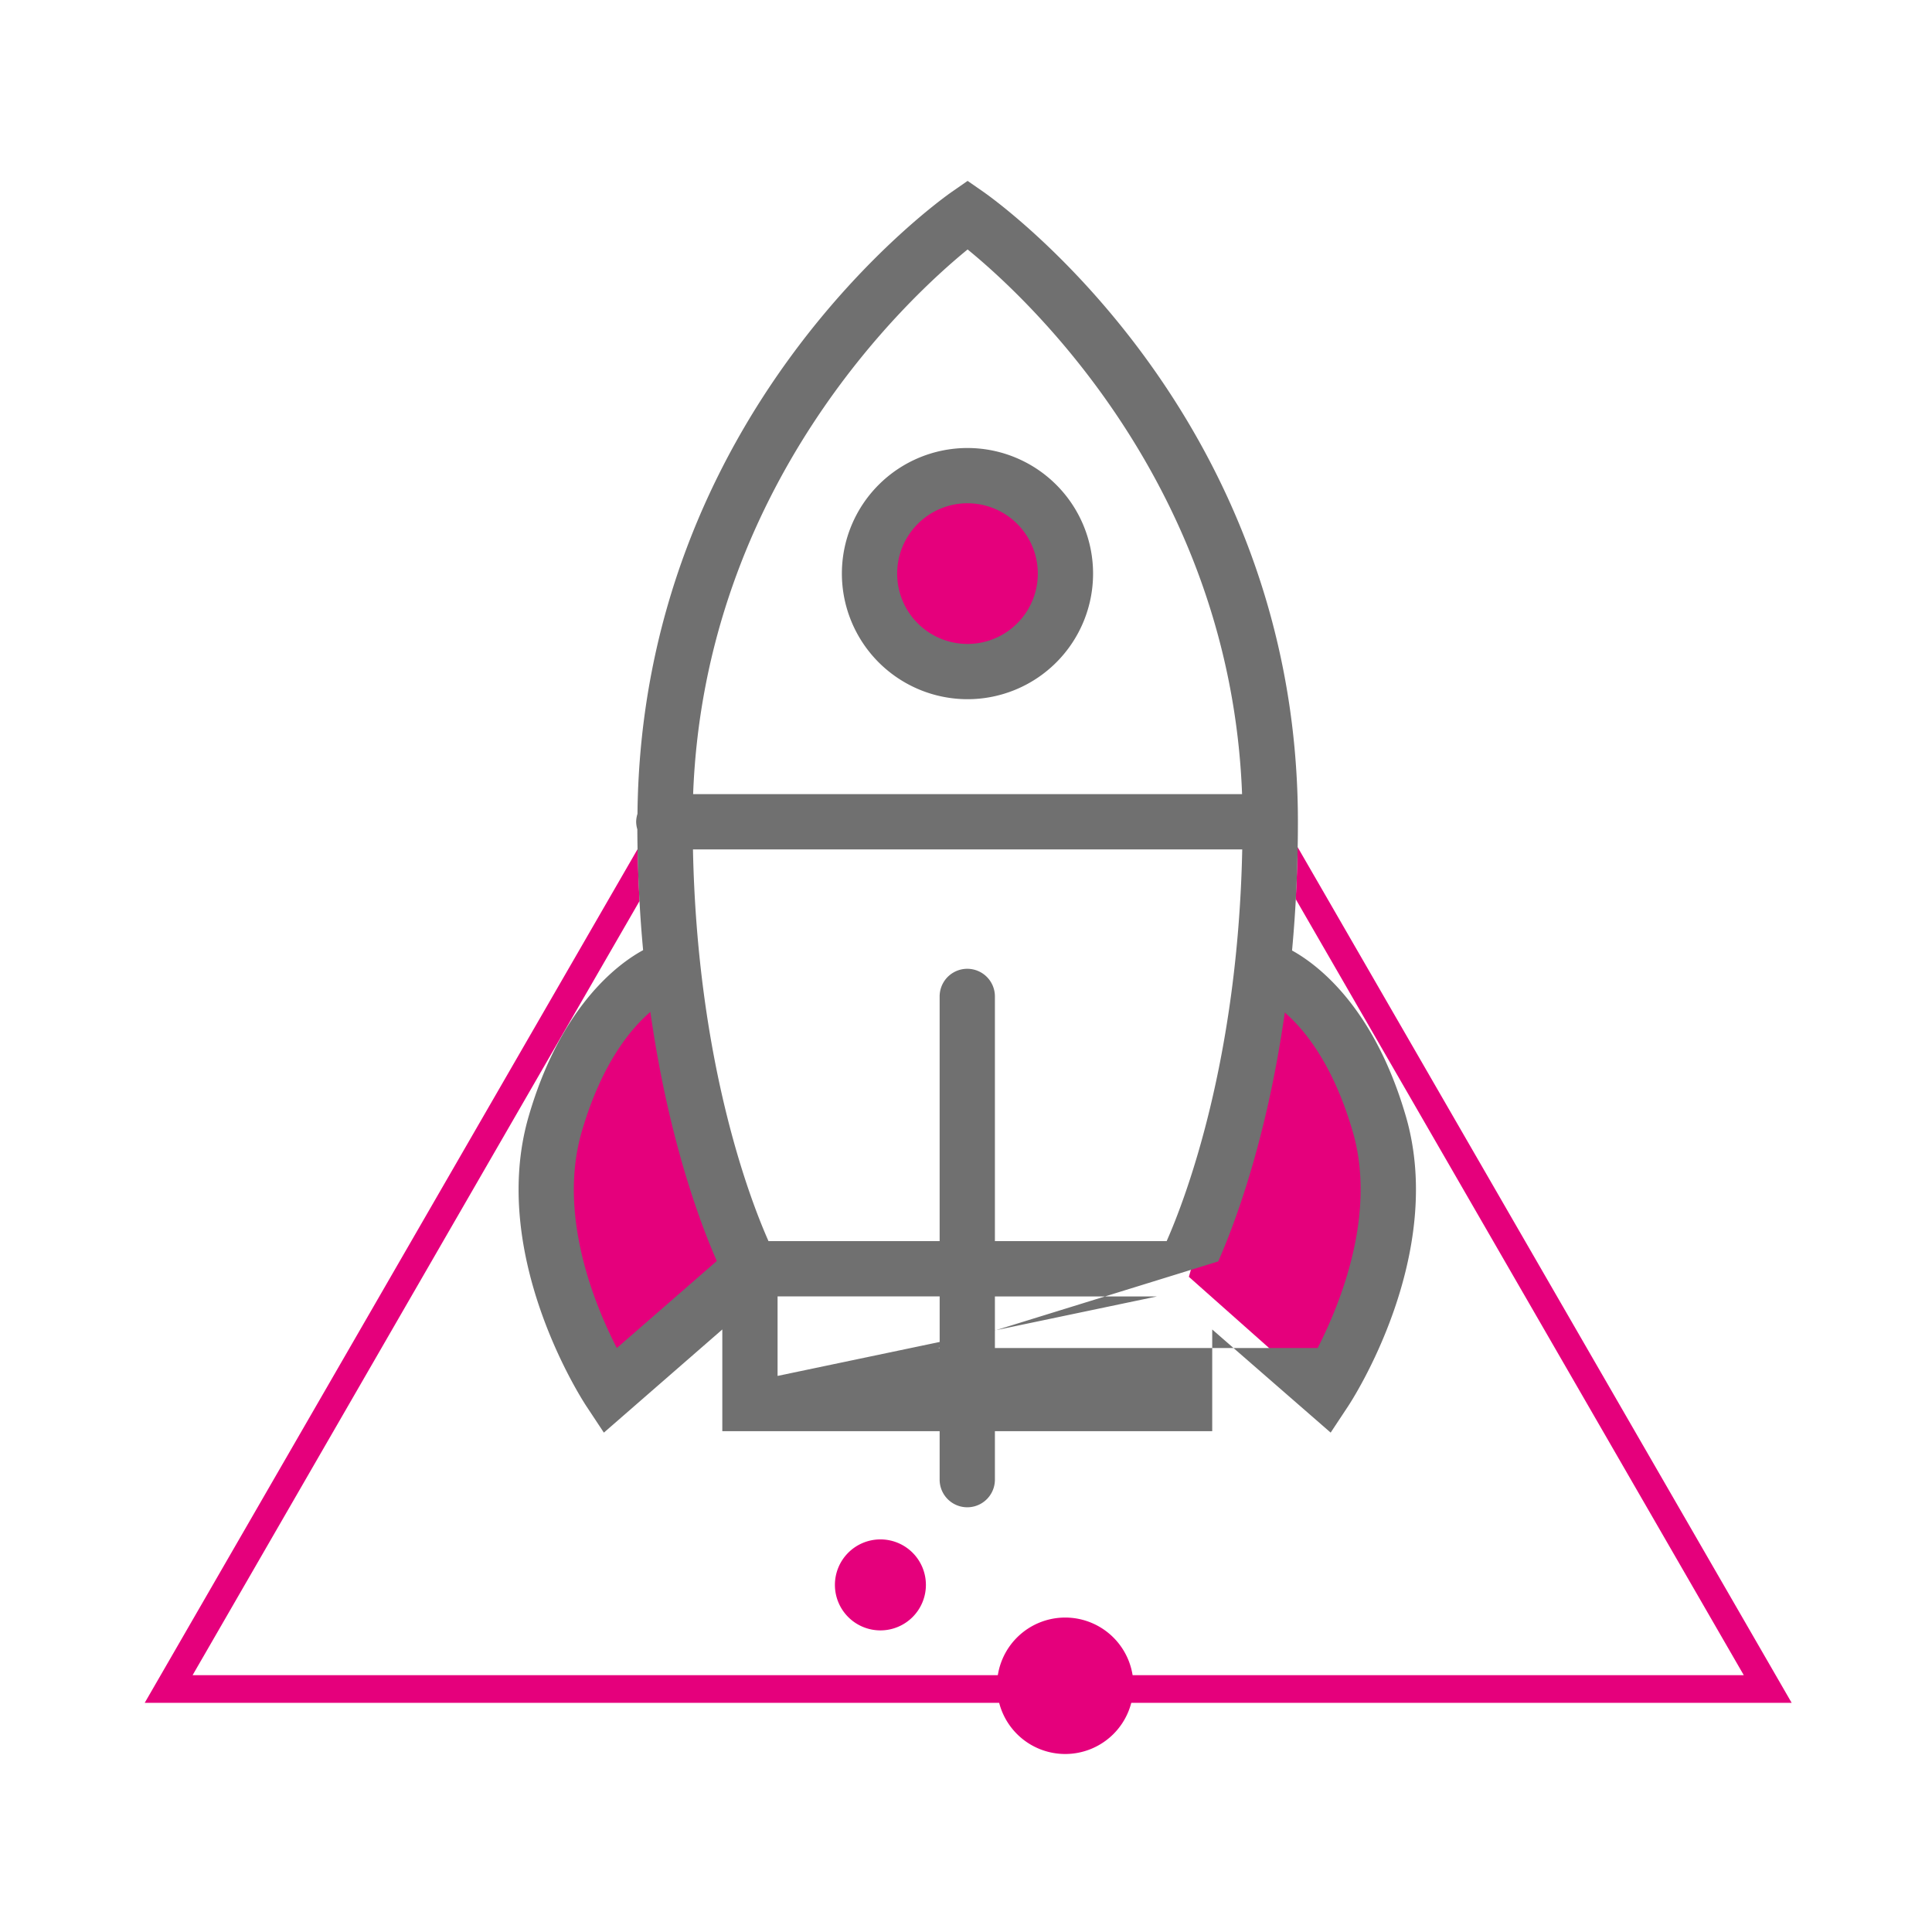
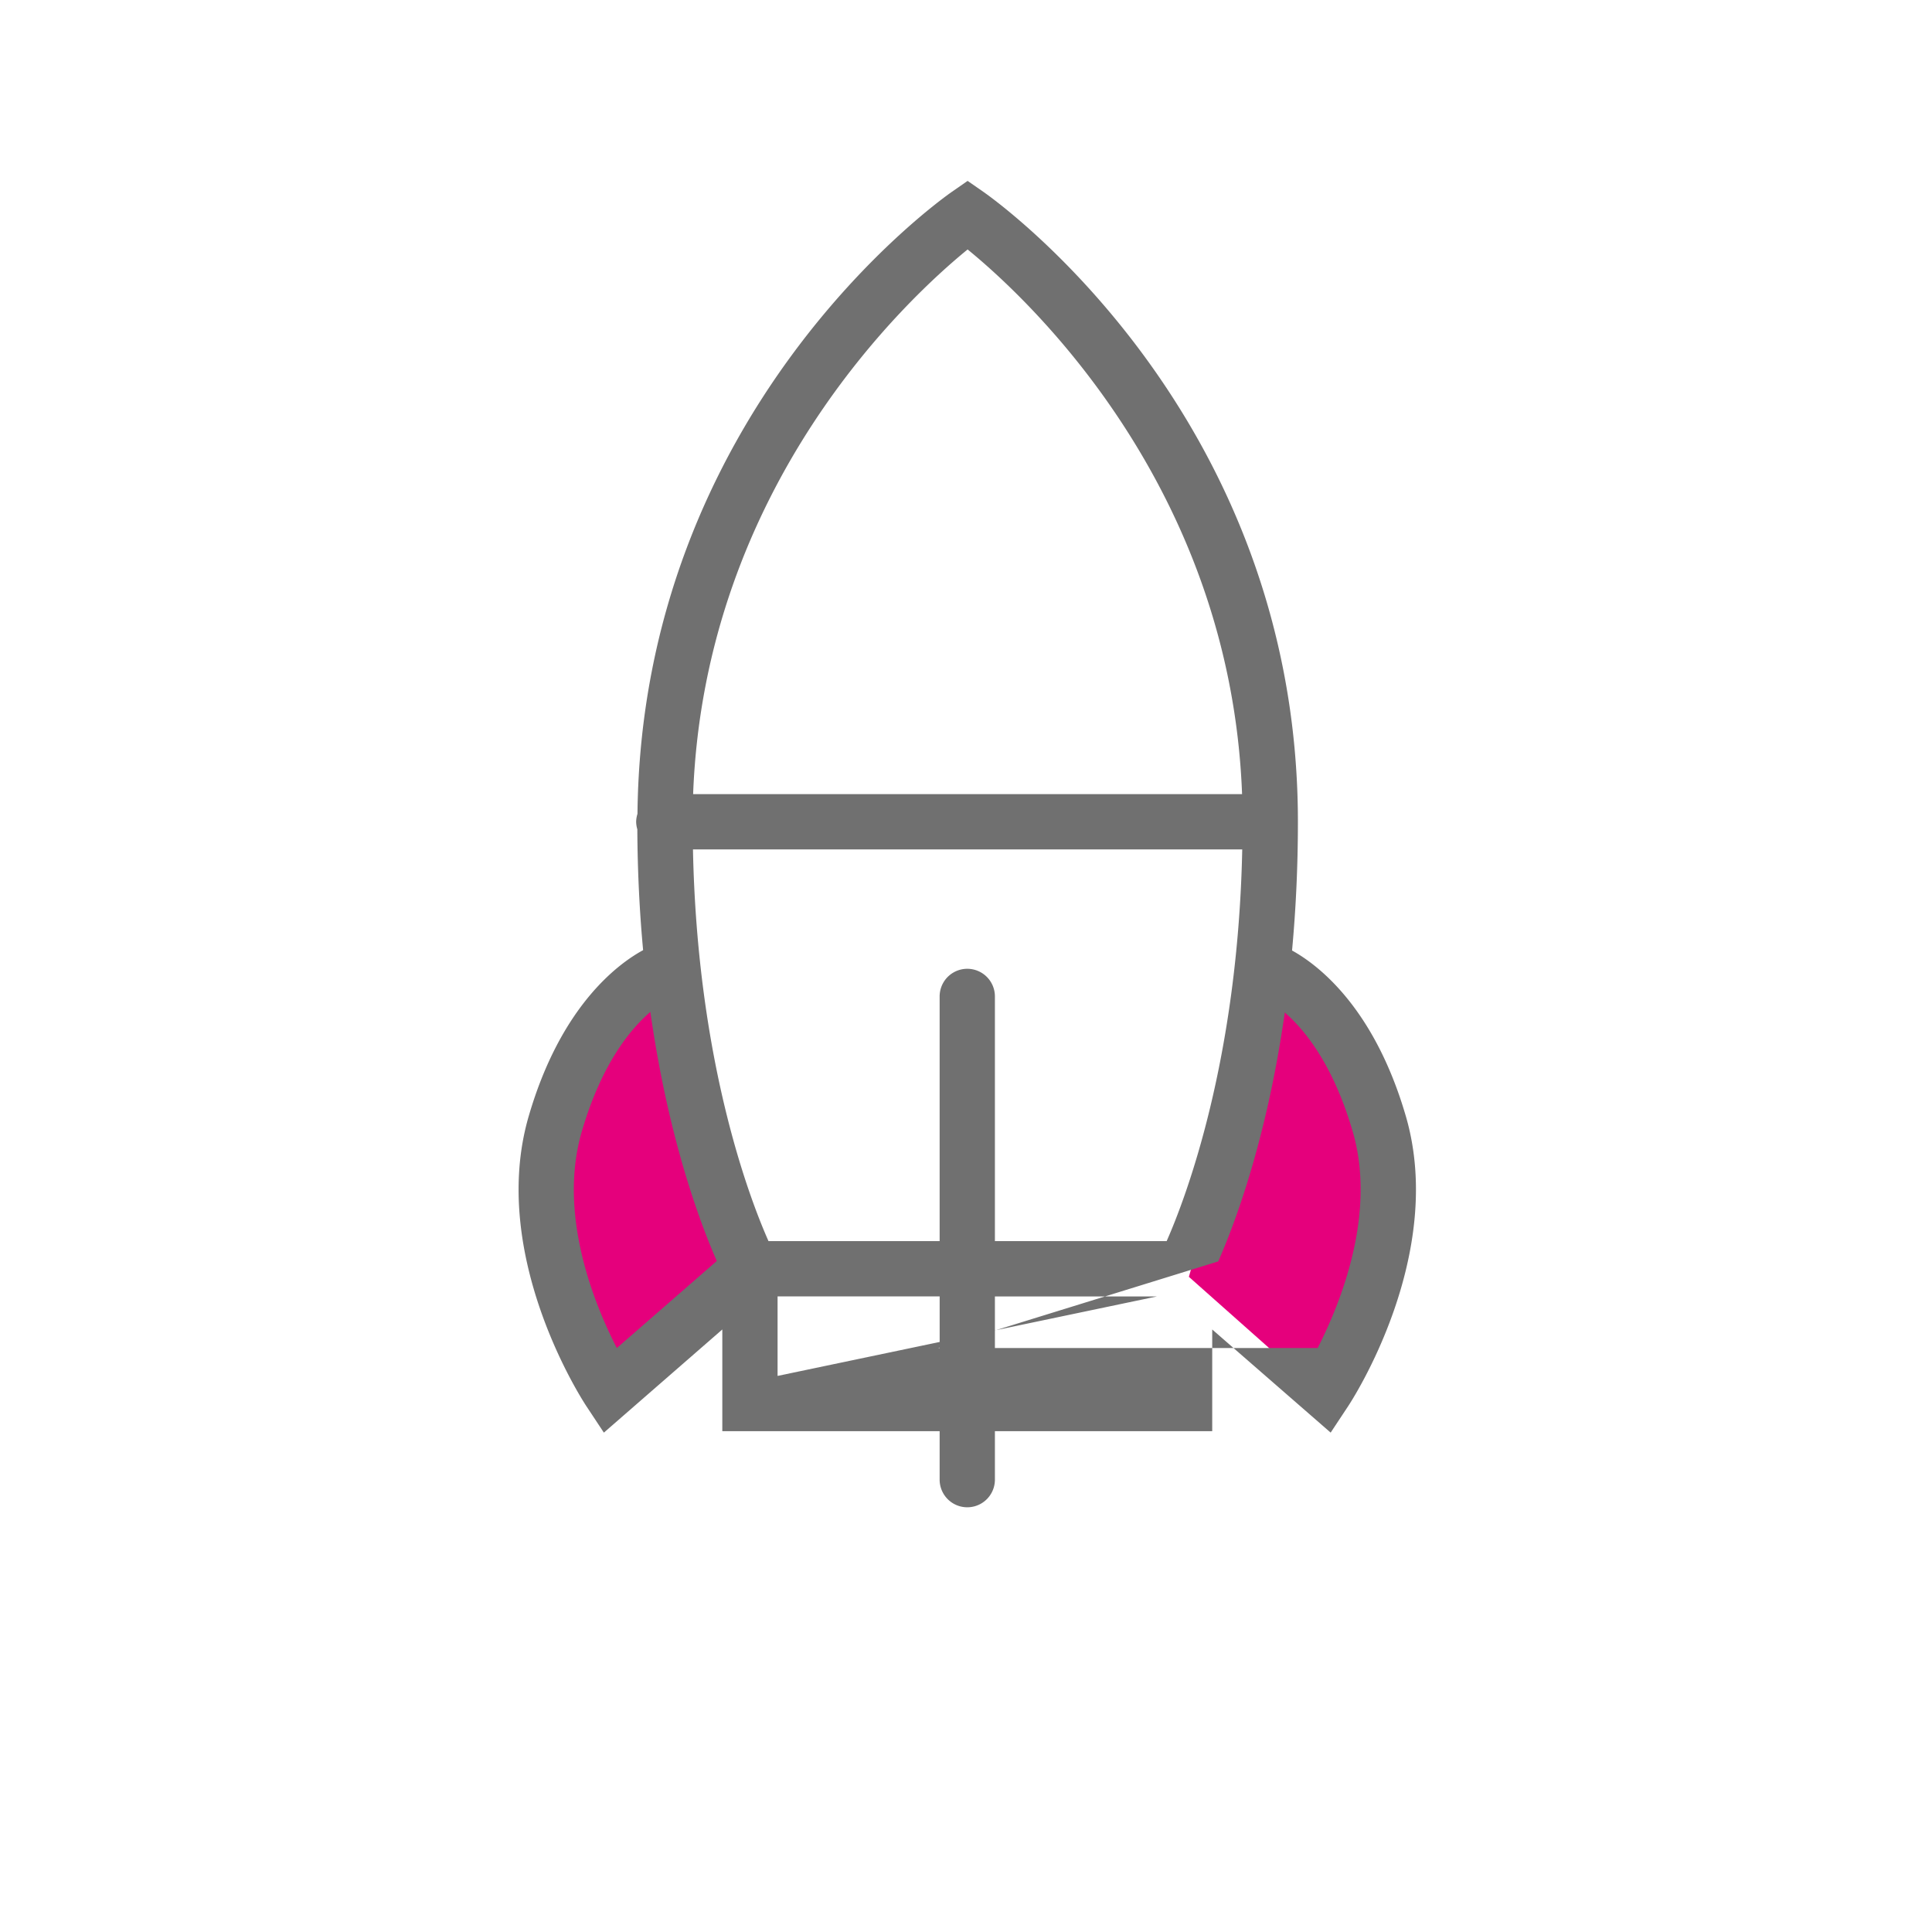
<svg xmlns="http://www.w3.org/2000/svg" width="267" height="267" viewBox="0 0 267 267">
  <g transform="translate(-67 -1813)">
    <g transform="translate(-6.658 -4.147)">
      <g transform="translate(149.783 1951.083)">
        <path d="M6.016,39.8,24.155,23.7l-12.094-42.3S-4.027-6.856-2.737,17.366C-2.1,29.3,6.016,39.8,6.016,39.8" transform="translate(2.81 18.595)" fill="#e5007c" />
      </g>
      <g transform="translate(237.959 1951.307)">
        <path d="M12.363,39.8-5.776,23.7l12.094-42.3s16.089,11.739,14.8,35.961C20.478,29.3,12.363,39.8,12.363,39.8" transform="translate(5.776 18.595)" fill="#e5007c" />
      </g>
      <g transform="translate(193.032 1881.956)">
-         <path d="M19.714,9.857A14.462,14.462,0,1,1,5.252-4.6,14.463,14.463,0,0,1,19.714,9.857" transform="translate(9.21 4.605)" fill="#e5007c" />
-       </g>
+         </g>
      <g transform="translate(93.658 1934.215)">
-         <path d="M108.594,0q-.066,3.7-.261,7.189l61.921,107.25H-44.117L17.653,7.446Q17.46,3.96,17.392.261l-68.126,118H176.871Z" transform="translate(50.734)" fill="#e5007c" />
-       </g>
+         </g>
      <g transform="translate(189.045 2029.891)">
-         <path d="M4.283,0A6.287,6.287,0,1,0,10.57,6.287,6.281,6.281,0,0,0,4.283,0M29.818,10.8a9.428,9.428,0,1,0,9.434,9.431A9.435,9.435,0,0,0,29.818,10.8" transform="translate(2.001)" fill="#e5007c" />
-       </g>
+         </g>
      <g transform="translate(145.326 1842.147)">
        <path d="M83.578,88.117C79.159,72.91,71.286,67.091,67.844,65.191c.509-5.477.81-11.409.81-17.791,0-56.17-41.693-85.816-43.467-87.054l-2.179-1.514-2.179,1.514c-1.765,1.228-42.9,30.506-43.445,85.961A3.81,3.81,0,0,0-22.8,47.4a3.809,3.809,0,0,0,.163,1.043c.031,5.964.32,11.538.8,16.7C-25.23,66.988-33.2,72.779-37.656,88.117c-5.587,19.226,7.43,39.224,7.989,40.066l2.406,3.637,16.368-14.255v14.054H19.142v6.7a3.819,3.819,0,1,0,7.638,0v-6.7H56.812V117.565L73.18,131.819l2.406-3.637c.559-.842,13.579-20.84,7.992-40.066M50.515,105.355H26.78V71.538a3.819,3.819,0,1,0-7.638,0v33.817H-4.509c-2.635-5.939-9.845-24.822-10.439-54.135H60.96c-.6,29.2-7.813,48.178-10.445,54.135M23.008-31.692C31.151-25.056,59.331.918,60.938,43.582H-14.926C-13.315.915,14.868-25.06,23.008-31.692M-30.323,90.249c2.72-9.355,6.711-14.189,9.487-16.572C-18.343,91.27-13.9,103-11.653,108.1L-25.471,120.13c-3.128-6.089-8.171-18.456-4.852-29.882m27.068,22.743h22.4v10.988h-22.4Zm0,10.992,52.43,0H26.78V113H49.174Zm22.209-3.856L57.641,108.159c2.236-5.066,6.7-16.789,9.2-34.4,2.773,2.406,6.711,7.229,9.4,16.494,3.31,11.378-1.737,23.77-4.858,29.878" transform="translate(39.047 41.167)" fill="#707070" />
      </g>
      <g transform="translate(190.005 1879.061)">
-         <path d="M11.83,23.661A17.357,17.357,0,1,0-5.527,6.3,17.375,17.375,0,0,0,11.83,23.661m0-27.077A9.72,9.72,0,1,1,2.111,6.3a9.731,9.731,0,0,1,9.72-9.72" transform="translate(5.527 11.054)" fill="#707070" />
-       </g>
+         </g>
    </g>
-     <rect width="267" height="267" transform="translate(67 1813)" fill="none" />
  </g>
</svg>